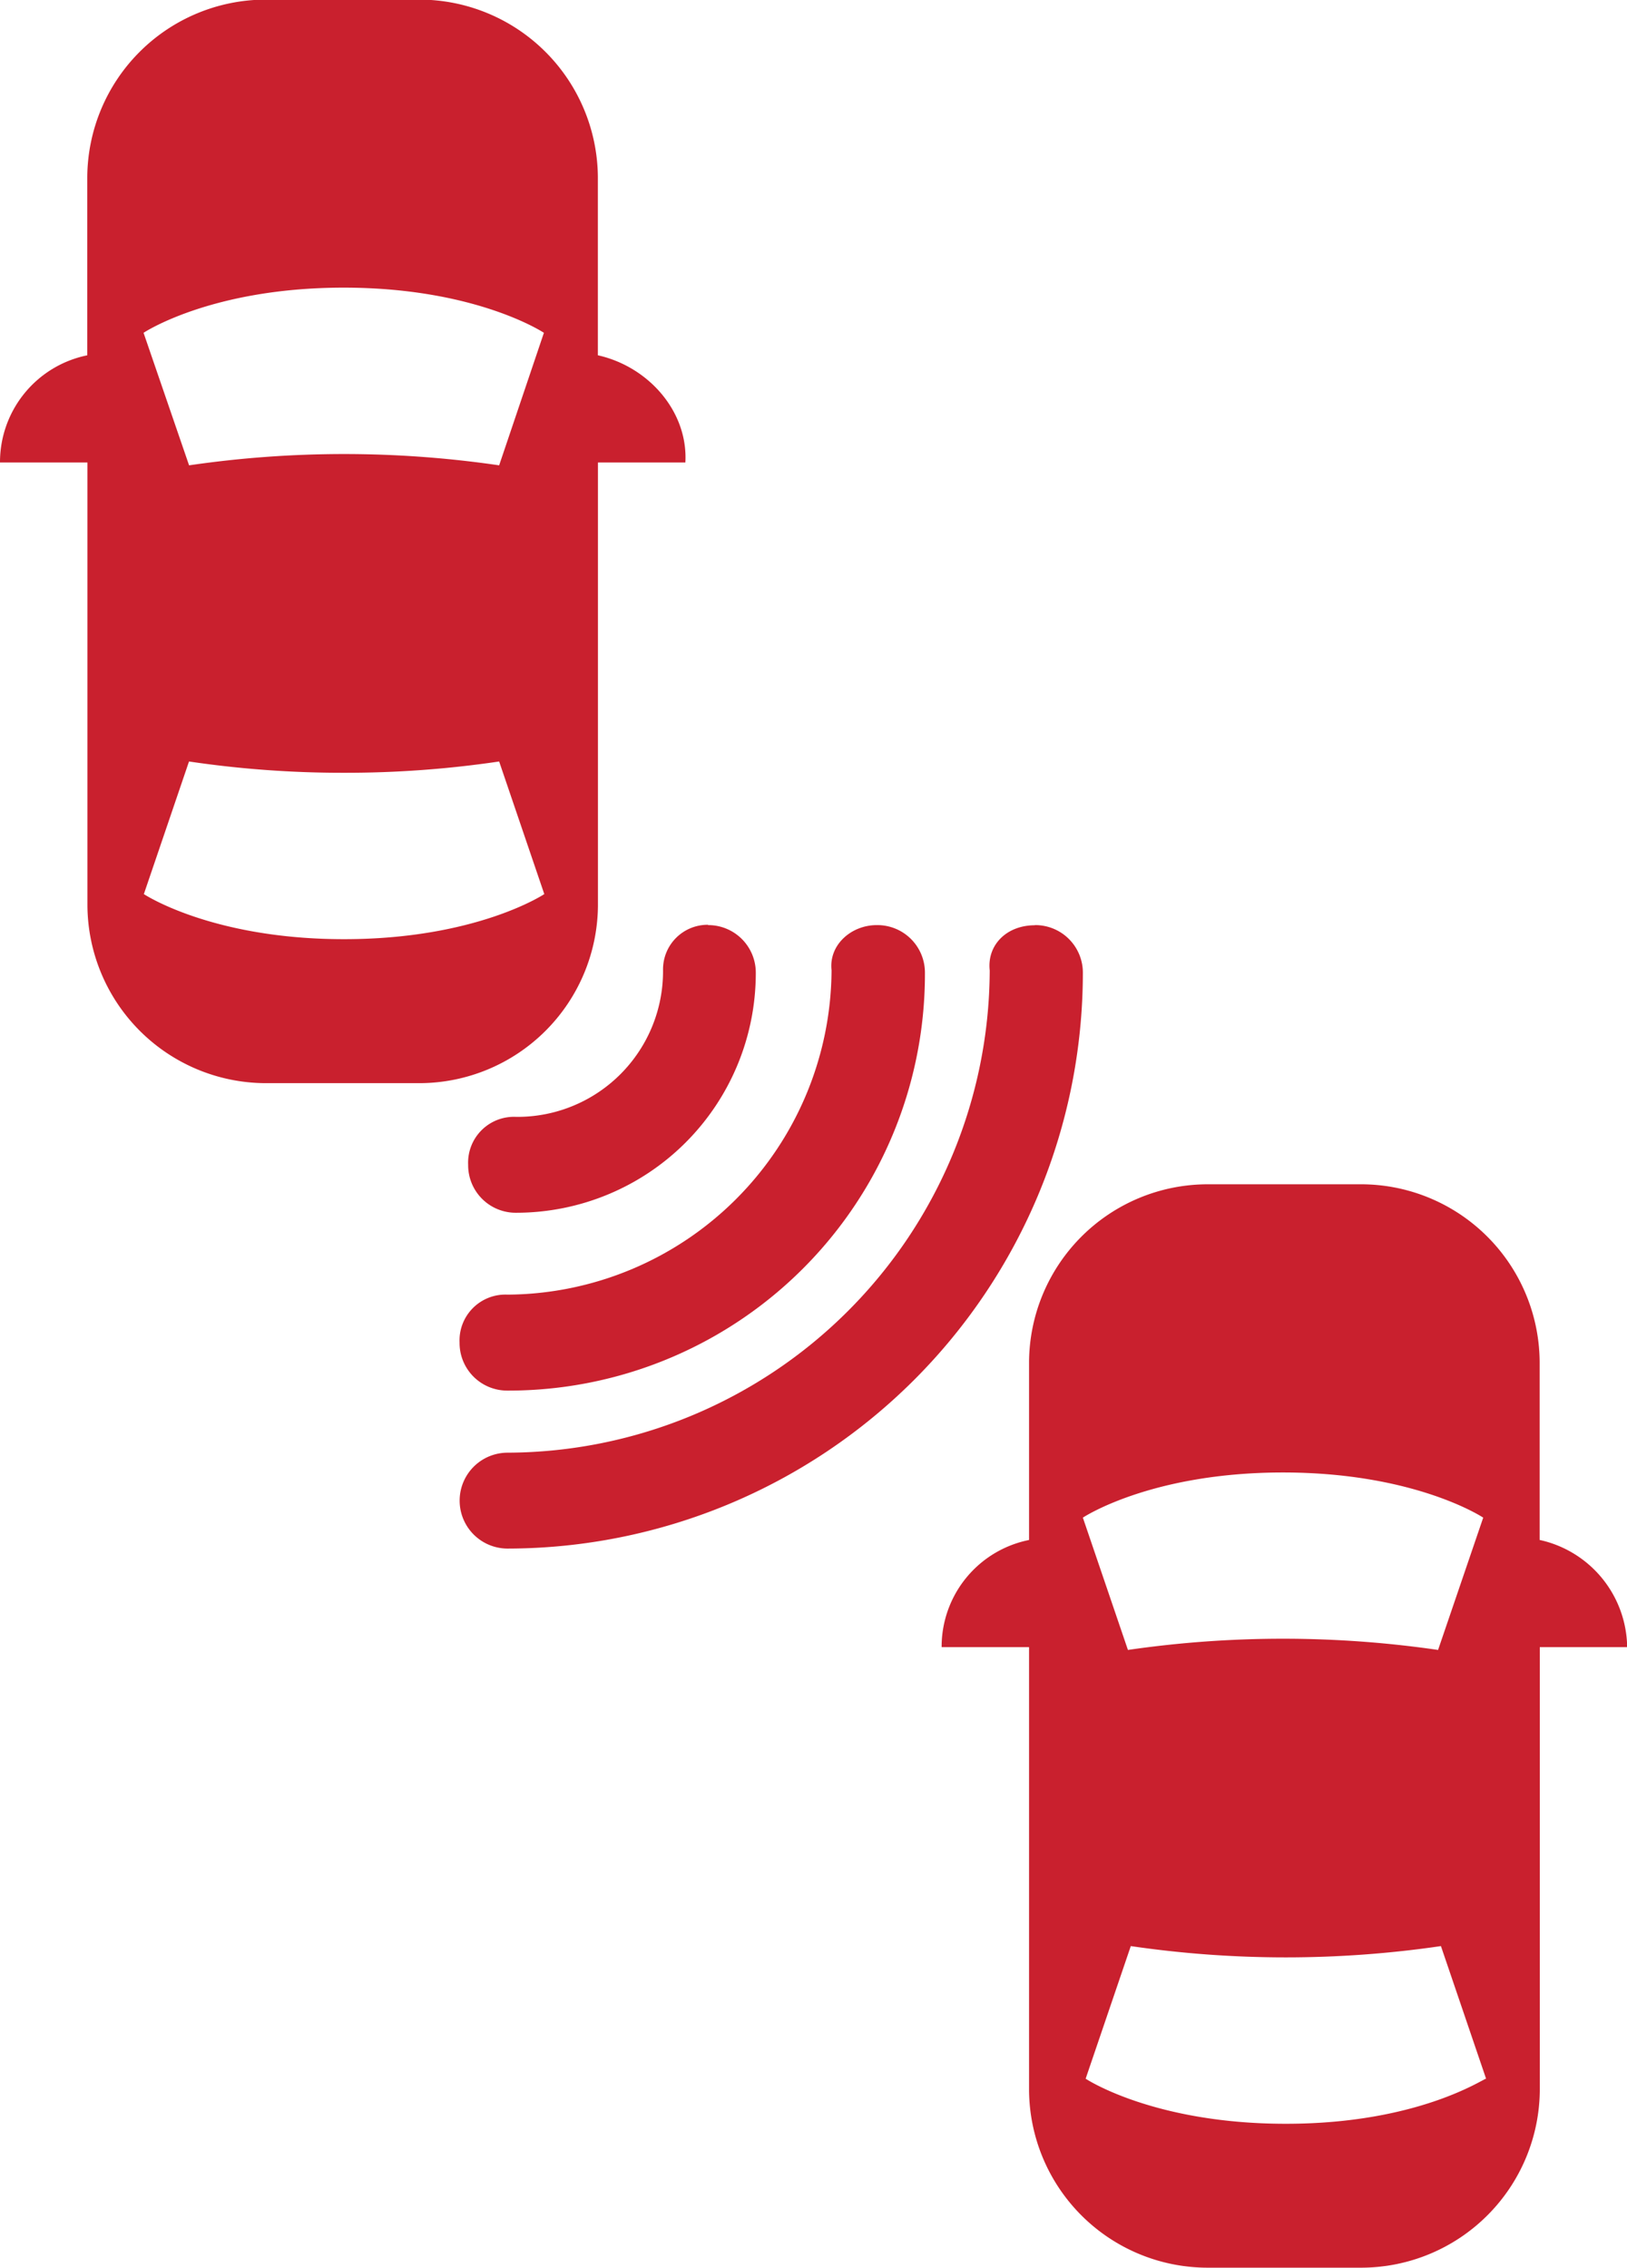
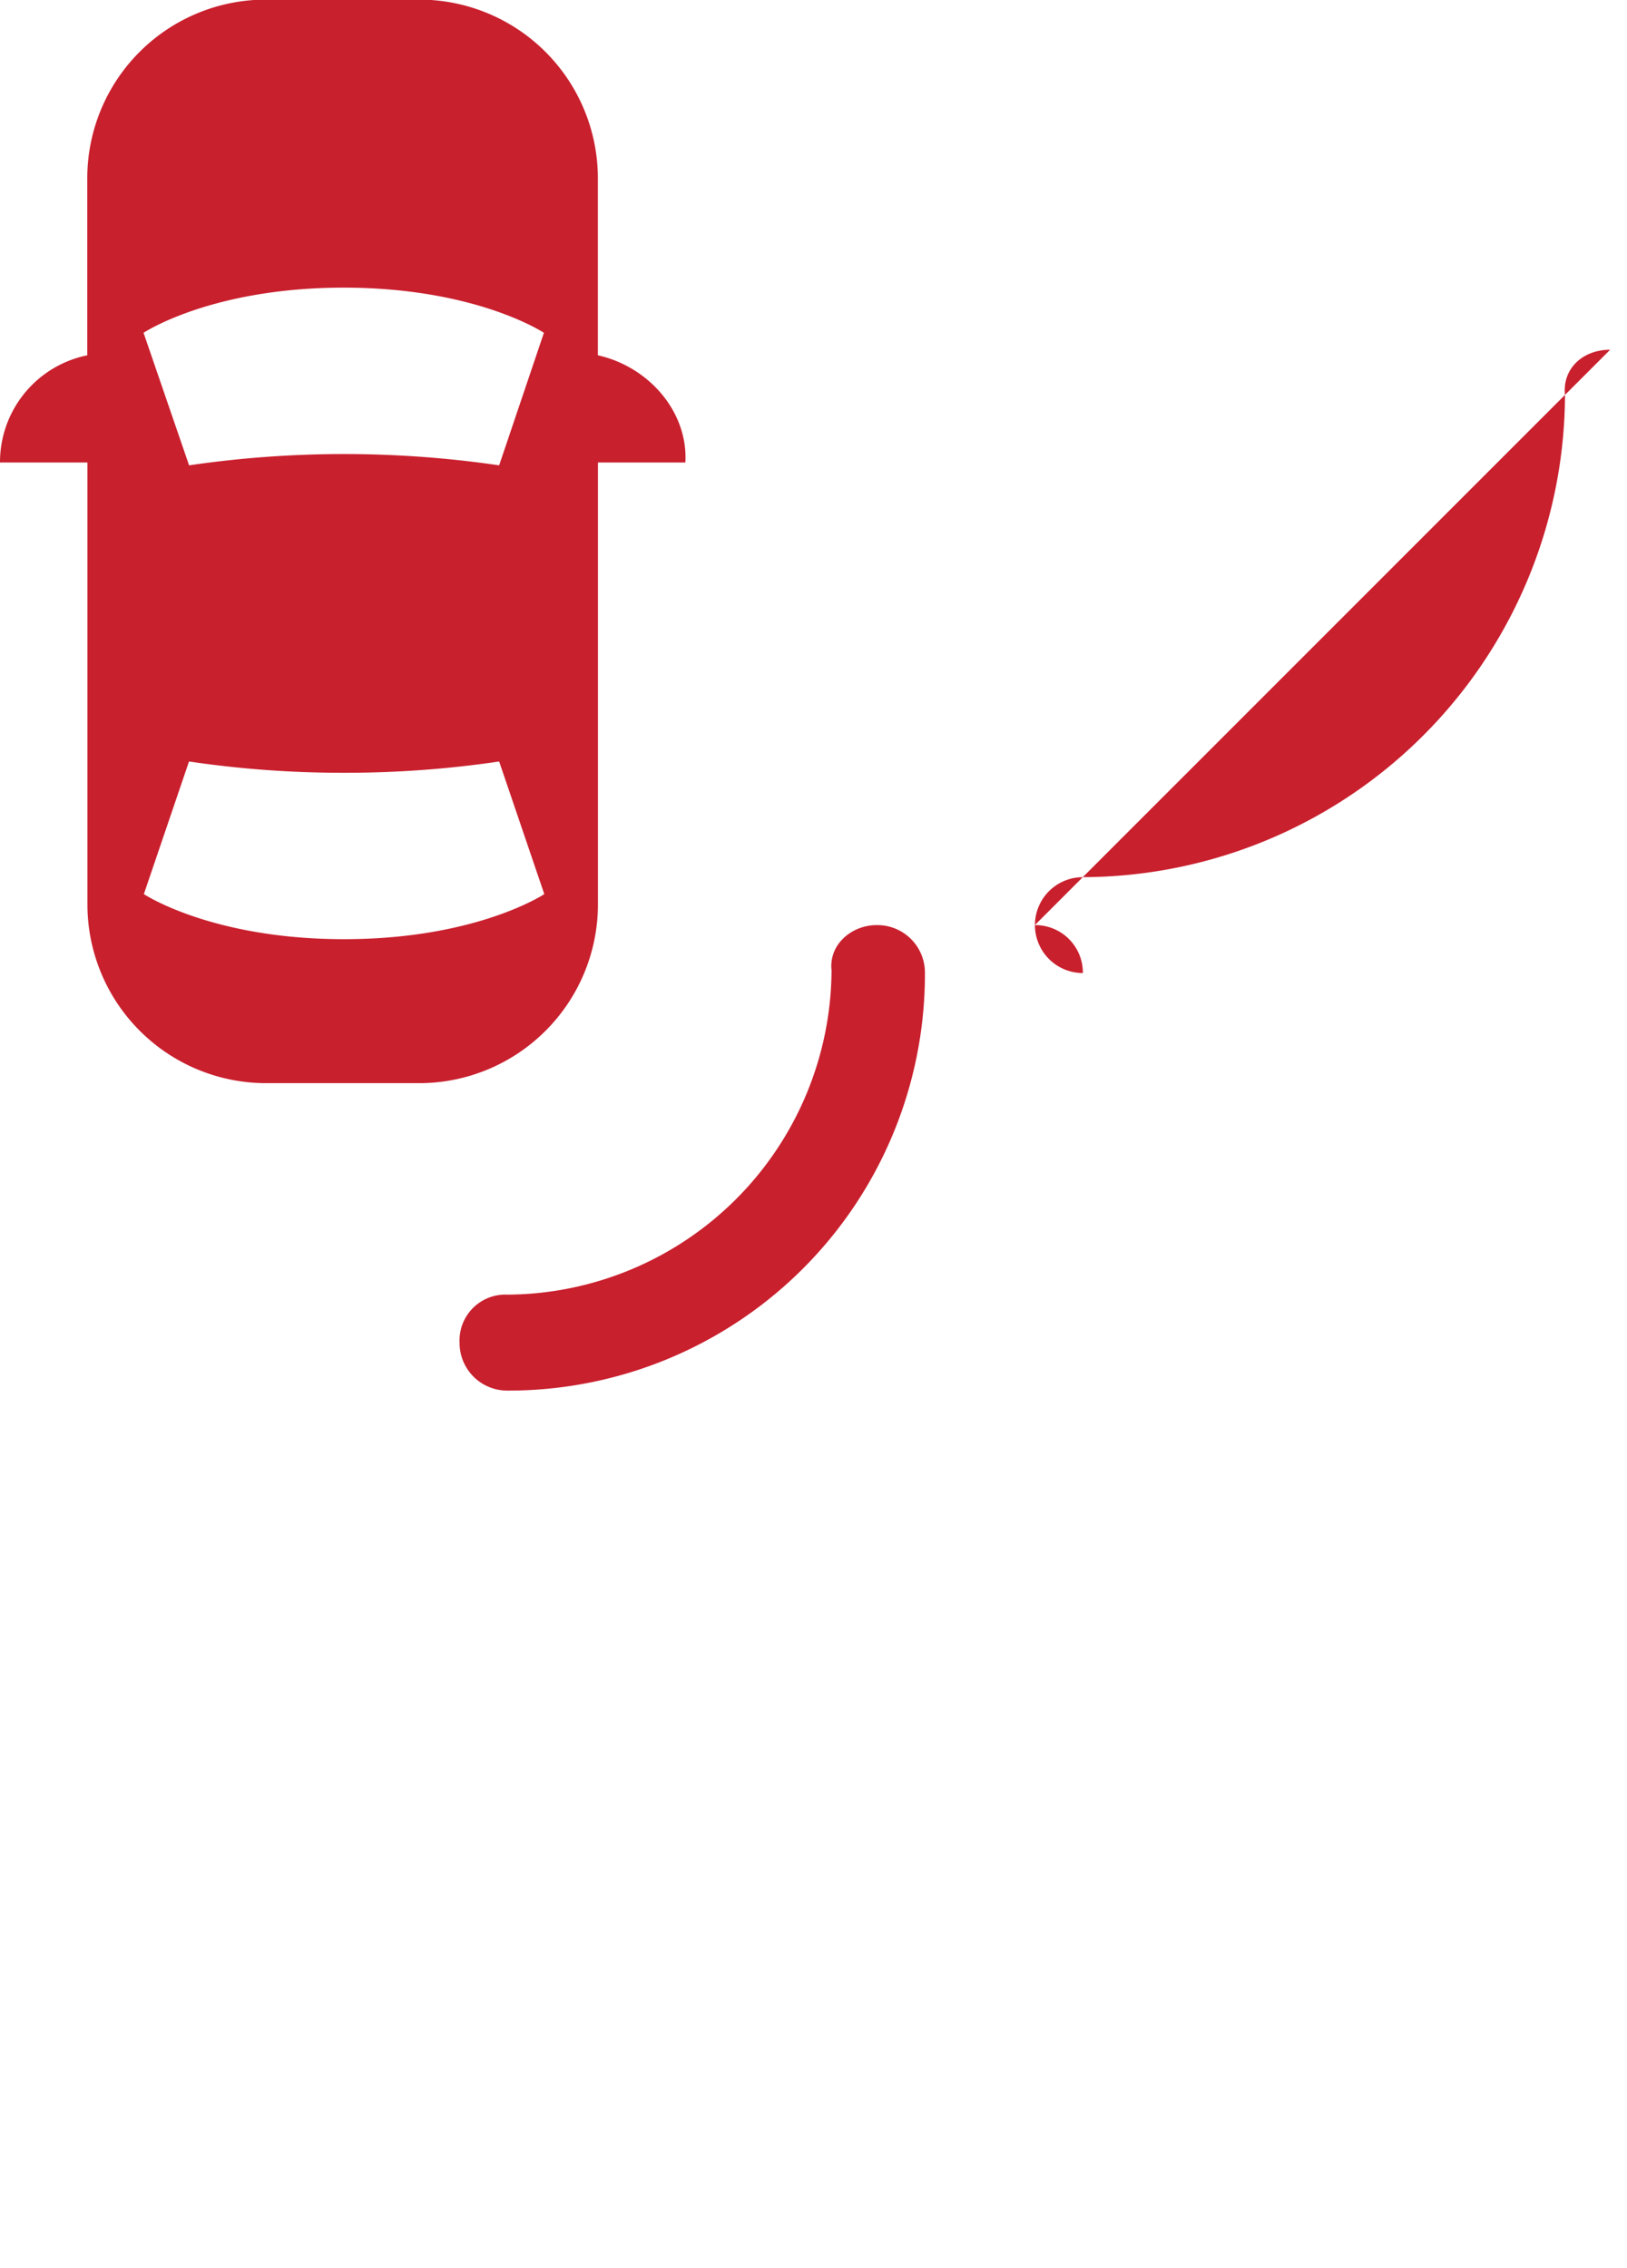
<svg xmlns="http://www.w3.org/2000/svg" viewBox="0 0 210.47 293.27">
  <defs>
    <style>.cls-1{fill:#c9202e;}</style>
  </defs>
  <title>blind-spot-monitoring</title>
  <g id="blind-spot-monitoring">
-     <path class="cls-1" d="M135,124.37a6.15,6.15,0,0,1,6.2,6.2,31,31,0,0,1-31,31,6.15,6.15,0,0,1-6.21-6.2,5.93,5.93,0,0,1,6.21-6.2,18.83,18.83,0,0,0,19-19,5.77,5.77,0,0,1,5.84-5.84" transform="translate(-43.43 -4.73)" />
    <path class="cls-1" d="M156.88,124.37a6.15,6.15,0,0,1,6.2,6.2,53.87,53.87,0,0,1-54,54,6.16,6.16,0,0,1-6.2-6.21,5.93,5.93,0,0,1,6.2-6.2A42.18,42.18,0,0,0,151,130.21c-.37-3.29,2.56-5.84,5.84-5.84" transform="translate(-43.43 -4.73)" />
-     <path class="cls-1" d="M177.3,124.37a6.15,6.15,0,0,1,6.21,6.2A74.5,74.5,0,0,1,109.09,205a6.2,6.2,0,0,1,0-12.4,62.58,62.58,0,0,0,62.37-62.37c-.36-3.29,2.19-5.84,5.84-5.84" transform="translate(-43.43 -4.73)" />
+     <path class="cls-1" d="M177.3,124.37a6.15,6.15,0,0,1,6.21,6.2a6.2,6.2,0,0,1,0-12.4,62.58,62.58,0,0,0,62.37-62.37c-.36-3.29,2.19-5.84,5.84-5.84" transform="translate(-43.43 -4.73)" />
    <path class="cls-1" d="M108,64.91a138.47,138.47,0,0,0-40.11,0L62,47.77s8.75-5.84,25.89-5.84,25.9,5.84,25.9,5.84ZM87.93,126.19c-17.14,0-25.89-5.83-25.89-5.83l5.84-17.15a135.18,135.18,0,0,0,20.05,1.46A135.41,135.41,0,0,0,108,103.21l5.84,17.15s-8.75,5.83-25.9,5.83m32.83-75.51v-23a23.11,23.11,0,0,0-23-23H77.72a23.1,23.1,0,0,0-23,23v23A14.1,14.1,0,0,0,43.43,64.54H54.74v57.27a23.12,23.12,0,0,0,23,23H97.78a23.13,23.13,0,0,0,23-23V64.54h11.31c.36-6.56-4.74-12.39-11.31-13.86" transform="translate(-43.43 -4.73)" />
-     <path class="cls-1" d="M229.46,218.11a139.48,139.48,0,0,0-40.12,0L183.51,201s8.75-5.84,25.89-5.84S235.3,201,235.3,201Zm-19.7,61.28c-17.14,0-25.89-5.83-25.89-5.83l5.84-17.15a138.54,138.54,0,0,0,40.12,0l5.84,17.15c-.37,0-8.76,5.83-25.91,5.83m32.84-75.5v-23a23.11,23.11,0,0,0-23-23H199.55a23.12,23.12,0,0,0-23,23v23a14.08,14.08,0,0,0-11.31,13.86h11.31V275a23.11,23.11,0,0,0,23,23h20.07a23.13,23.13,0,0,0,23-23V217.75h11.3a14.38,14.38,0,0,0-11.3-13.86" transform="translate(-43.43 -4.73)" />
  </g>
</svg>